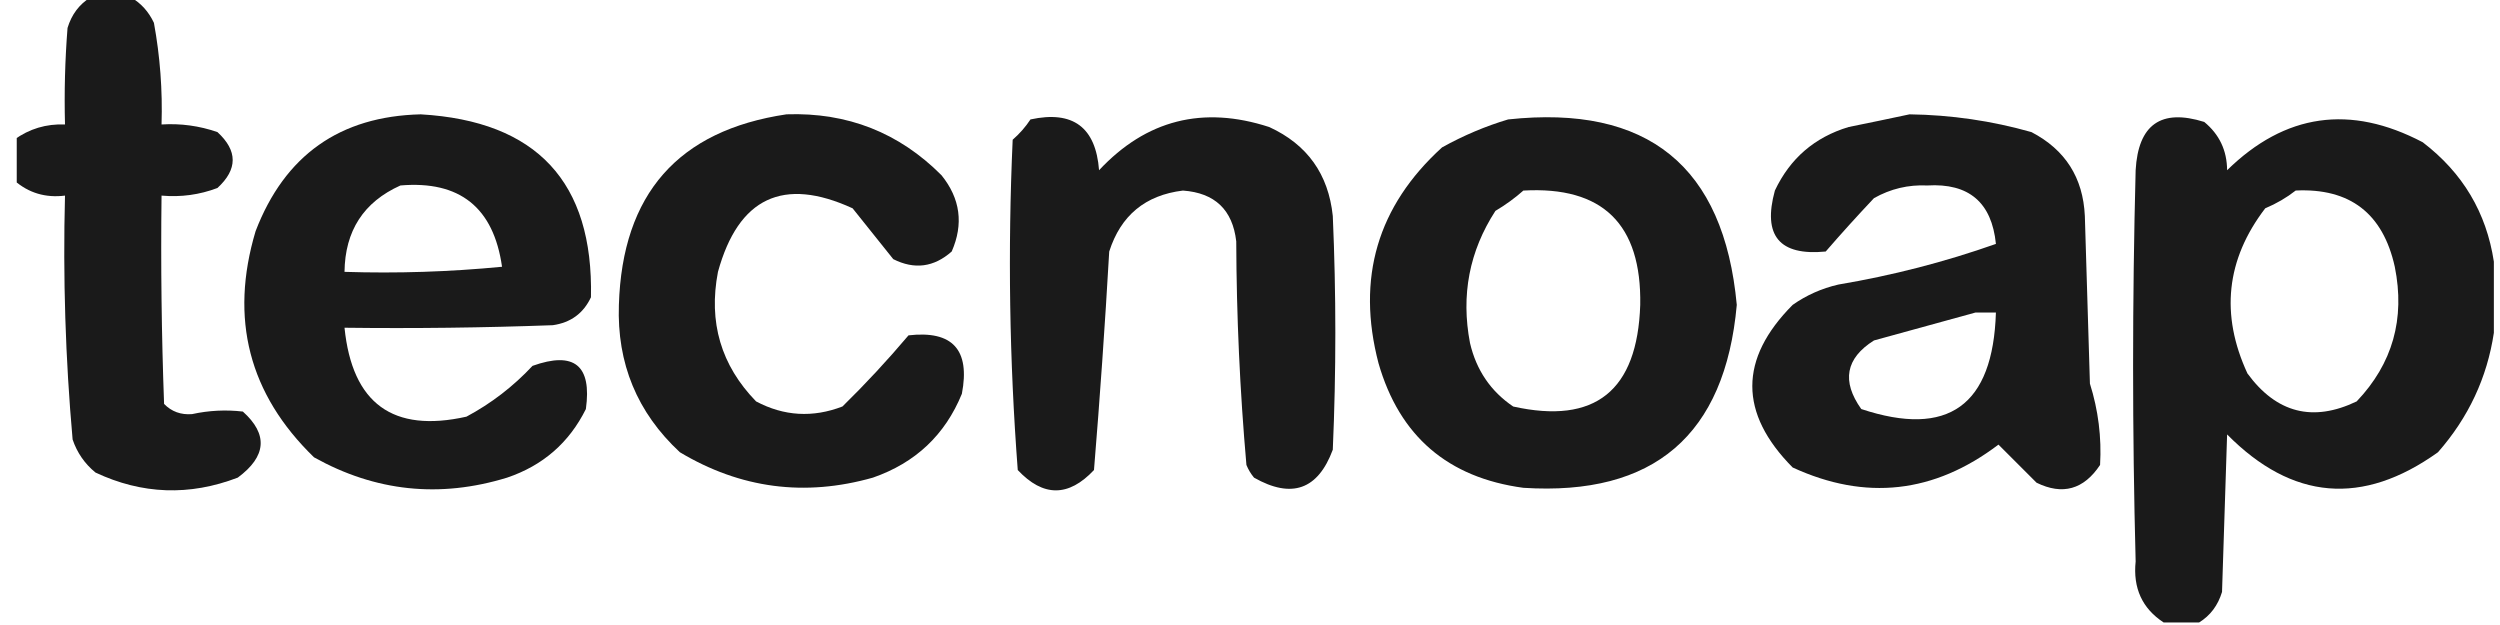
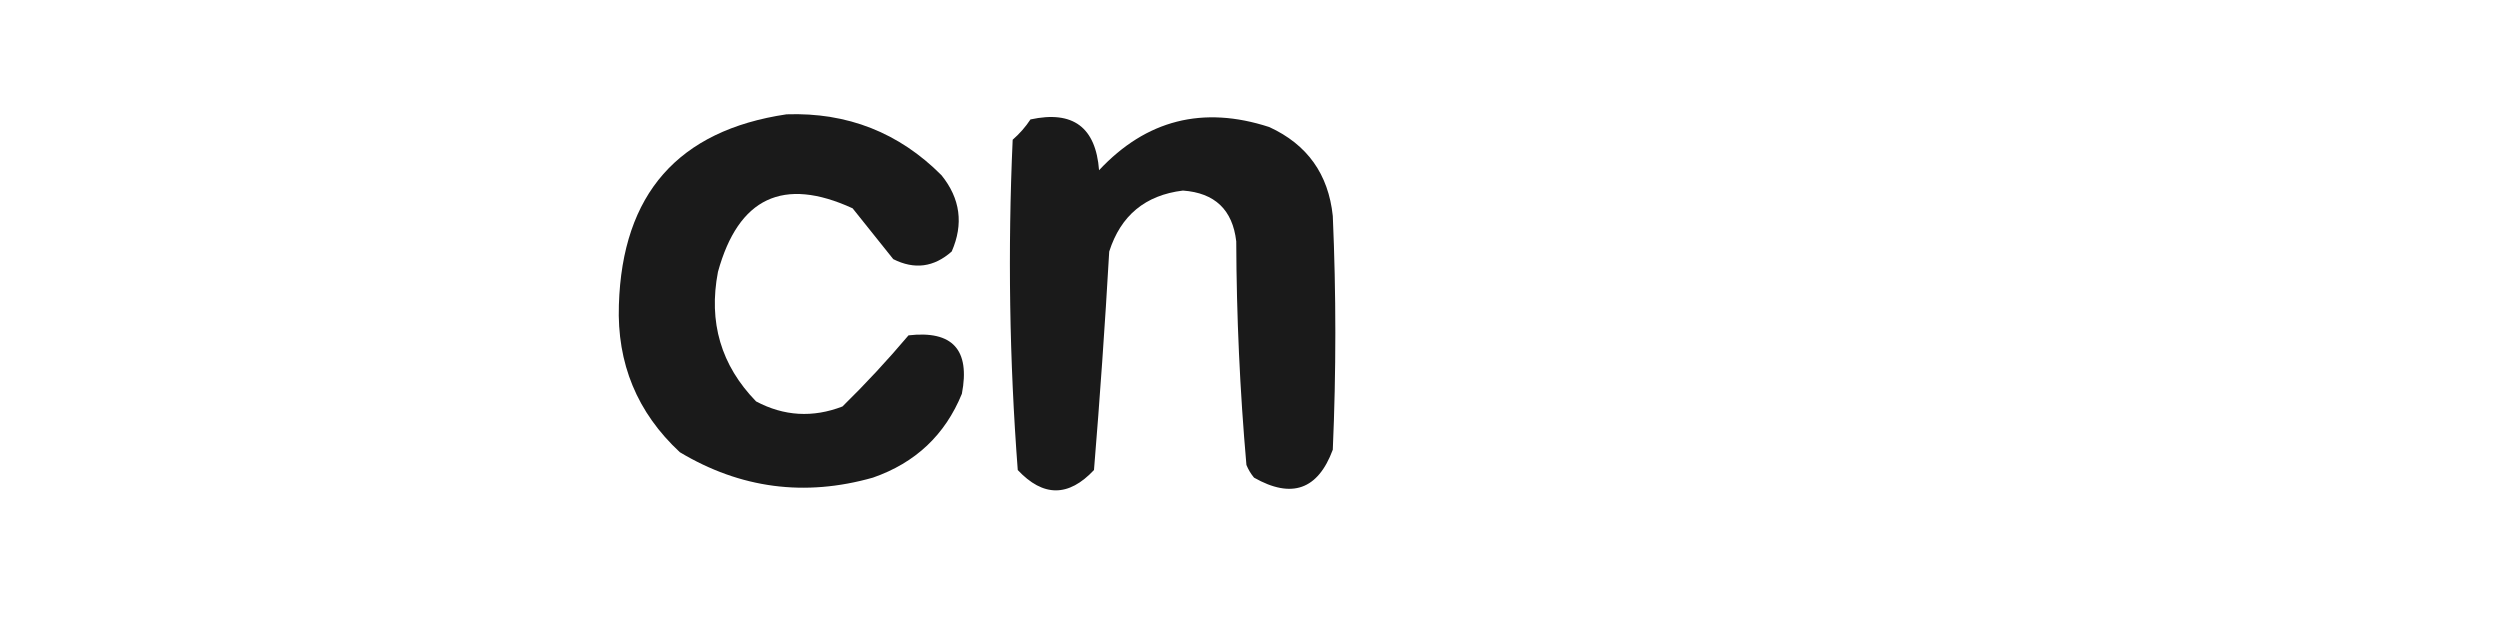
<svg xmlns="http://www.w3.org/2000/svg" width="128" height="32" viewBox="0 0 128 32" fill="none">
  <g clip-path="url(#clip0_1877_22318)">
-     <path fill-rule="evenodd" clip-rule="evenodd" d="M4.629 -0.131C5.323 -0.131 6.017 -0.131 6.71 -0.131C7.224 0.167 7.614 0.601 7.881 1.17C8.196 2.89 8.326 4.624 8.271 6.373C9.253 6.312 10.207 6.442 11.133 6.763C12.174 7.717 12.174 8.671 11.133 9.625C10.216 9.973 9.262 10.103 8.271 10.015C8.228 13.572 8.271 17.128 8.401 20.682C8.785 21.074 9.262 21.248 9.832 21.203C10.698 21.014 11.565 20.971 12.434 21.072C13.733 22.237 13.646 23.365 12.174 24.454C9.699 25.402 7.271 25.315 4.889 24.194C4.338 23.744 3.948 23.18 3.718 22.503C3.349 18.353 3.219 14.191 3.328 10.015C2.33 10.14 1.463 9.88 0.727 9.235C0.727 8.541 0.727 7.847 0.727 7.154C1.5 6.594 2.367 6.334 3.328 6.373C3.285 4.723 3.328 3.076 3.458 1.43C3.667 0.742 4.058 0.221 4.629 -0.131Z" fill="#1A1A1A" />
-     <path fill-rule="evenodd" clip-rule="evenodd" d="M21.541 5.854C27.48 6.198 30.385 9.32 30.257 15.219C29.872 16.042 29.221 16.519 28.305 16.65C24.751 16.78 21.195 16.824 17.639 16.78C18.034 20.66 20.115 22.178 23.883 21.333C25.151 20.655 26.278 19.788 27.265 18.732C29.398 17.968 30.309 18.705 29.997 20.943C29.141 22.666 27.796 23.836 25.964 24.455C22.516 25.515 19.221 25.168 16.078 23.415C12.743 20.18 11.746 16.321 13.086 11.837C14.58 7.948 17.399 5.954 21.541 5.854ZM20.501 9.496C23.538 9.237 25.272 10.624 25.704 13.658C23.021 13.918 20.333 14.005 17.639 13.919C17.664 11.817 18.618 10.343 20.501 9.496Z" fill="#1A1A1A" />
    <path fill-rule="evenodd" clip-rule="evenodd" d="M40.272 5.853C43.387 5.748 46.032 6.789 48.207 8.975C49.169 10.169 49.343 11.47 48.727 12.877C47.816 13.684 46.819 13.814 45.735 13.268C45.042 12.4 44.348 11.533 43.654 10.666C40.105 9.036 37.807 10.12 36.76 13.918C36.264 16.494 36.915 18.705 38.711 20.552C40.139 21.31 41.613 21.397 43.134 20.812C44.322 19.648 45.449 18.433 46.516 17.17C48.77 16.91 49.68 17.907 49.248 20.162C48.389 22.266 46.872 23.697 44.695 24.454C41.206 25.445 37.91 25.011 34.809 23.154C32.624 21.125 31.584 18.61 31.687 15.609C31.861 9.931 34.723 6.678 40.272 5.853Z" fill="#1A1A1A" />
-     <path fill-rule="evenodd" clip-rule="evenodd" d="M97.768 5.854C99.892 5.882 101.973 6.186 104.012 6.764C105.743 7.667 106.654 9.098 106.744 11.057C106.83 13.919 106.917 16.78 107.004 19.642C107.433 21.006 107.606 22.394 107.524 23.805C106.688 25.064 105.604 25.367 104.272 24.715C103.605 24.048 102.954 23.397 102.321 22.764C99.027 25.263 95.515 25.653 91.784 23.935C89.03 21.155 89.03 18.38 91.784 15.61C92.491 15.113 93.271 14.766 94.126 14.569C96.891 14.104 99.579 13.41 102.191 12.488C101.977 10.365 100.806 9.368 98.679 9.496C97.704 9.45 96.794 9.667 95.947 10.146C95.087 11.058 94.263 11.969 93.476 12.878C91.105 13.108 90.238 12.068 90.874 9.756C91.651 8.112 92.908 7.028 94.646 6.504C95.723 6.286 96.763 6.069 97.768 5.854ZM101.15 16C101.497 16 101.844 16 102.191 16C102.043 20.772 99.746 22.419 95.297 20.943C94.281 19.516 94.498 18.345 95.947 17.431C97.713 16.947 99.448 16.47 101.15 16Z" fill="#1A1A1A" />
    <path fill-rule="evenodd" clip-rule="evenodd" d="M52.76 6.115C54.933 5.644 56.103 6.511 56.272 8.716C58.684 6.136 61.589 5.399 64.987 6.505C66.931 7.398 68.015 8.916 68.239 11.058C68.413 15.047 68.413 19.036 68.239 23.025C67.479 25.073 66.135 25.55 64.207 24.456C64.044 24.261 63.914 24.044 63.817 23.806C63.483 20.008 63.309 16.192 63.296 12.358C63.11 10.741 62.199 9.874 60.565 9.757C58.638 9.992 57.381 11.033 56.792 12.879C56.577 16.626 56.317 20.355 56.012 24.066C54.711 25.453 53.41 25.453 52.109 24.066C51.682 18.452 51.595 12.815 51.849 7.155C52.207 6.842 52.511 6.495 52.76 6.115Z" fill="#1A1A1A" />
-     <path fill-rule="evenodd" clip-rule="evenodd" d="M77.216 6.115C84.364 5.346 88.266 8.511 88.923 15.611C88.323 22.28 84.681 25.402 77.996 24.976C74.128 24.455 71.656 22.33 70.581 18.602C69.44 14.239 70.525 10.554 73.834 7.546C74.937 6.934 76.064 6.458 77.216 6.115ZM77.996 9.757C82.058 9.526 84.053 11.477 83.98 15.611C83.836 20.012 81.668 21.746 77.476 20.814C76.324 20.034 75.587 18.95 75.264 17.562C74.795 15.114 75.229 12.859 76.565 10.798C77.089 10.486 77.567 10.139 77.996 9.757Z" fill="#1A1A1A" />
-     <path fill-rule="evenodd" clip-rule="evenodd" d="M127.686 13.398C127.686 14.612 127.686 15.826 127.686 17.04C127.34 19.337 126.387 21.375 124.825 23.154C120.961 25.919 117.362 25.615 114.028 22.243C113.941 24.931 113.854 27.62 113.768 30.308C113.559 30.997 113.168 31.517 112.597 31.869C111.99 31.869 111.383 31.869 110.776 31.869C109.681 31.151 109.204 30.111 109.345 28.747C109.171 22.07 109.171 15.392 109.345 8.715C109.477 6.374 110.647 5.551 112.857 6.243C113.631 6.88 114.021 7.704 114.028 8.715C116.994 5.81 120.333 5.333 124.044 7.284C126.091 8.847 127.305 10.885 127.686 13.398ZM117.54 9.755C120.316 9.624 122.007 10.925 122.613 13.658C123.151 16.323 122.501 18.621 120.662 20.552C118.419 21.627 116.555 21.149 115.069 19.121C113.674 16.104 113.977 13.285 115.979 10.666C116.559 10.421 117.079 10.117 117.54 9.755Z" fill="#1A1A1A" />
  </g>
  <defs>
    <clipPath id="clip0_1877_22318">
      <rect width="126.959" height="32" fill="white" transform="translate(0.857)" />
    </clipPath>
  </defs>
</svg>